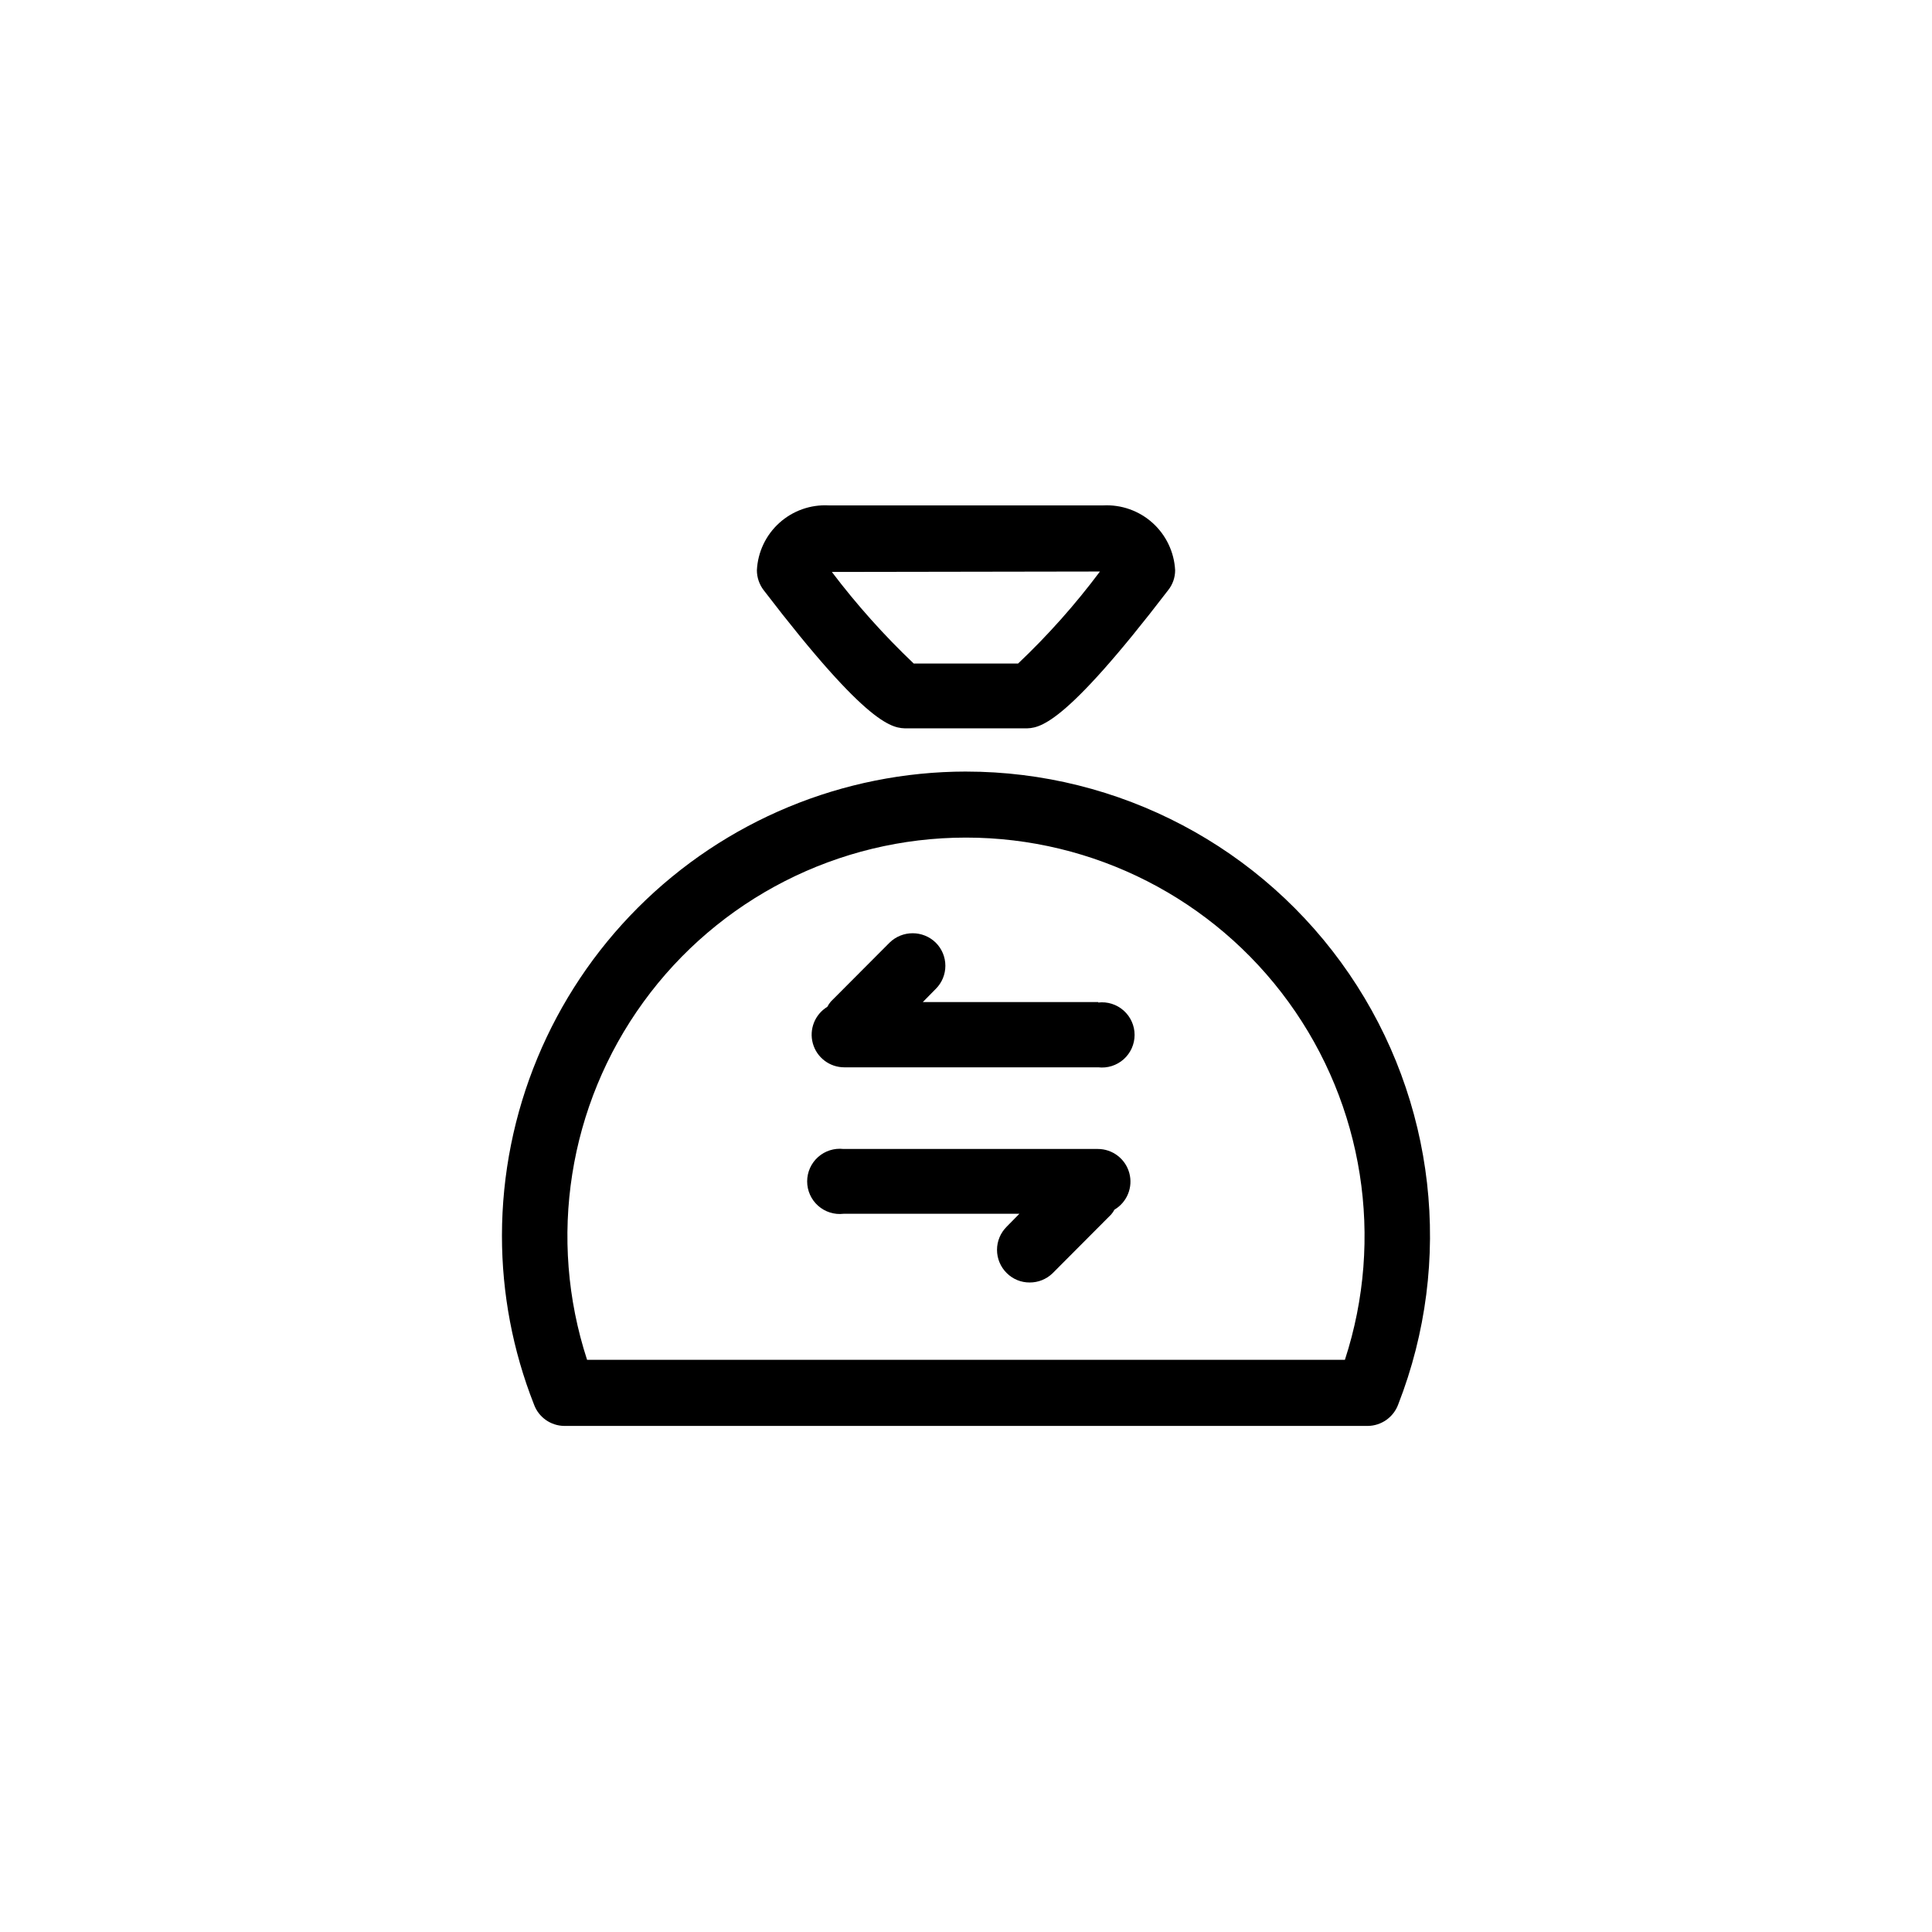
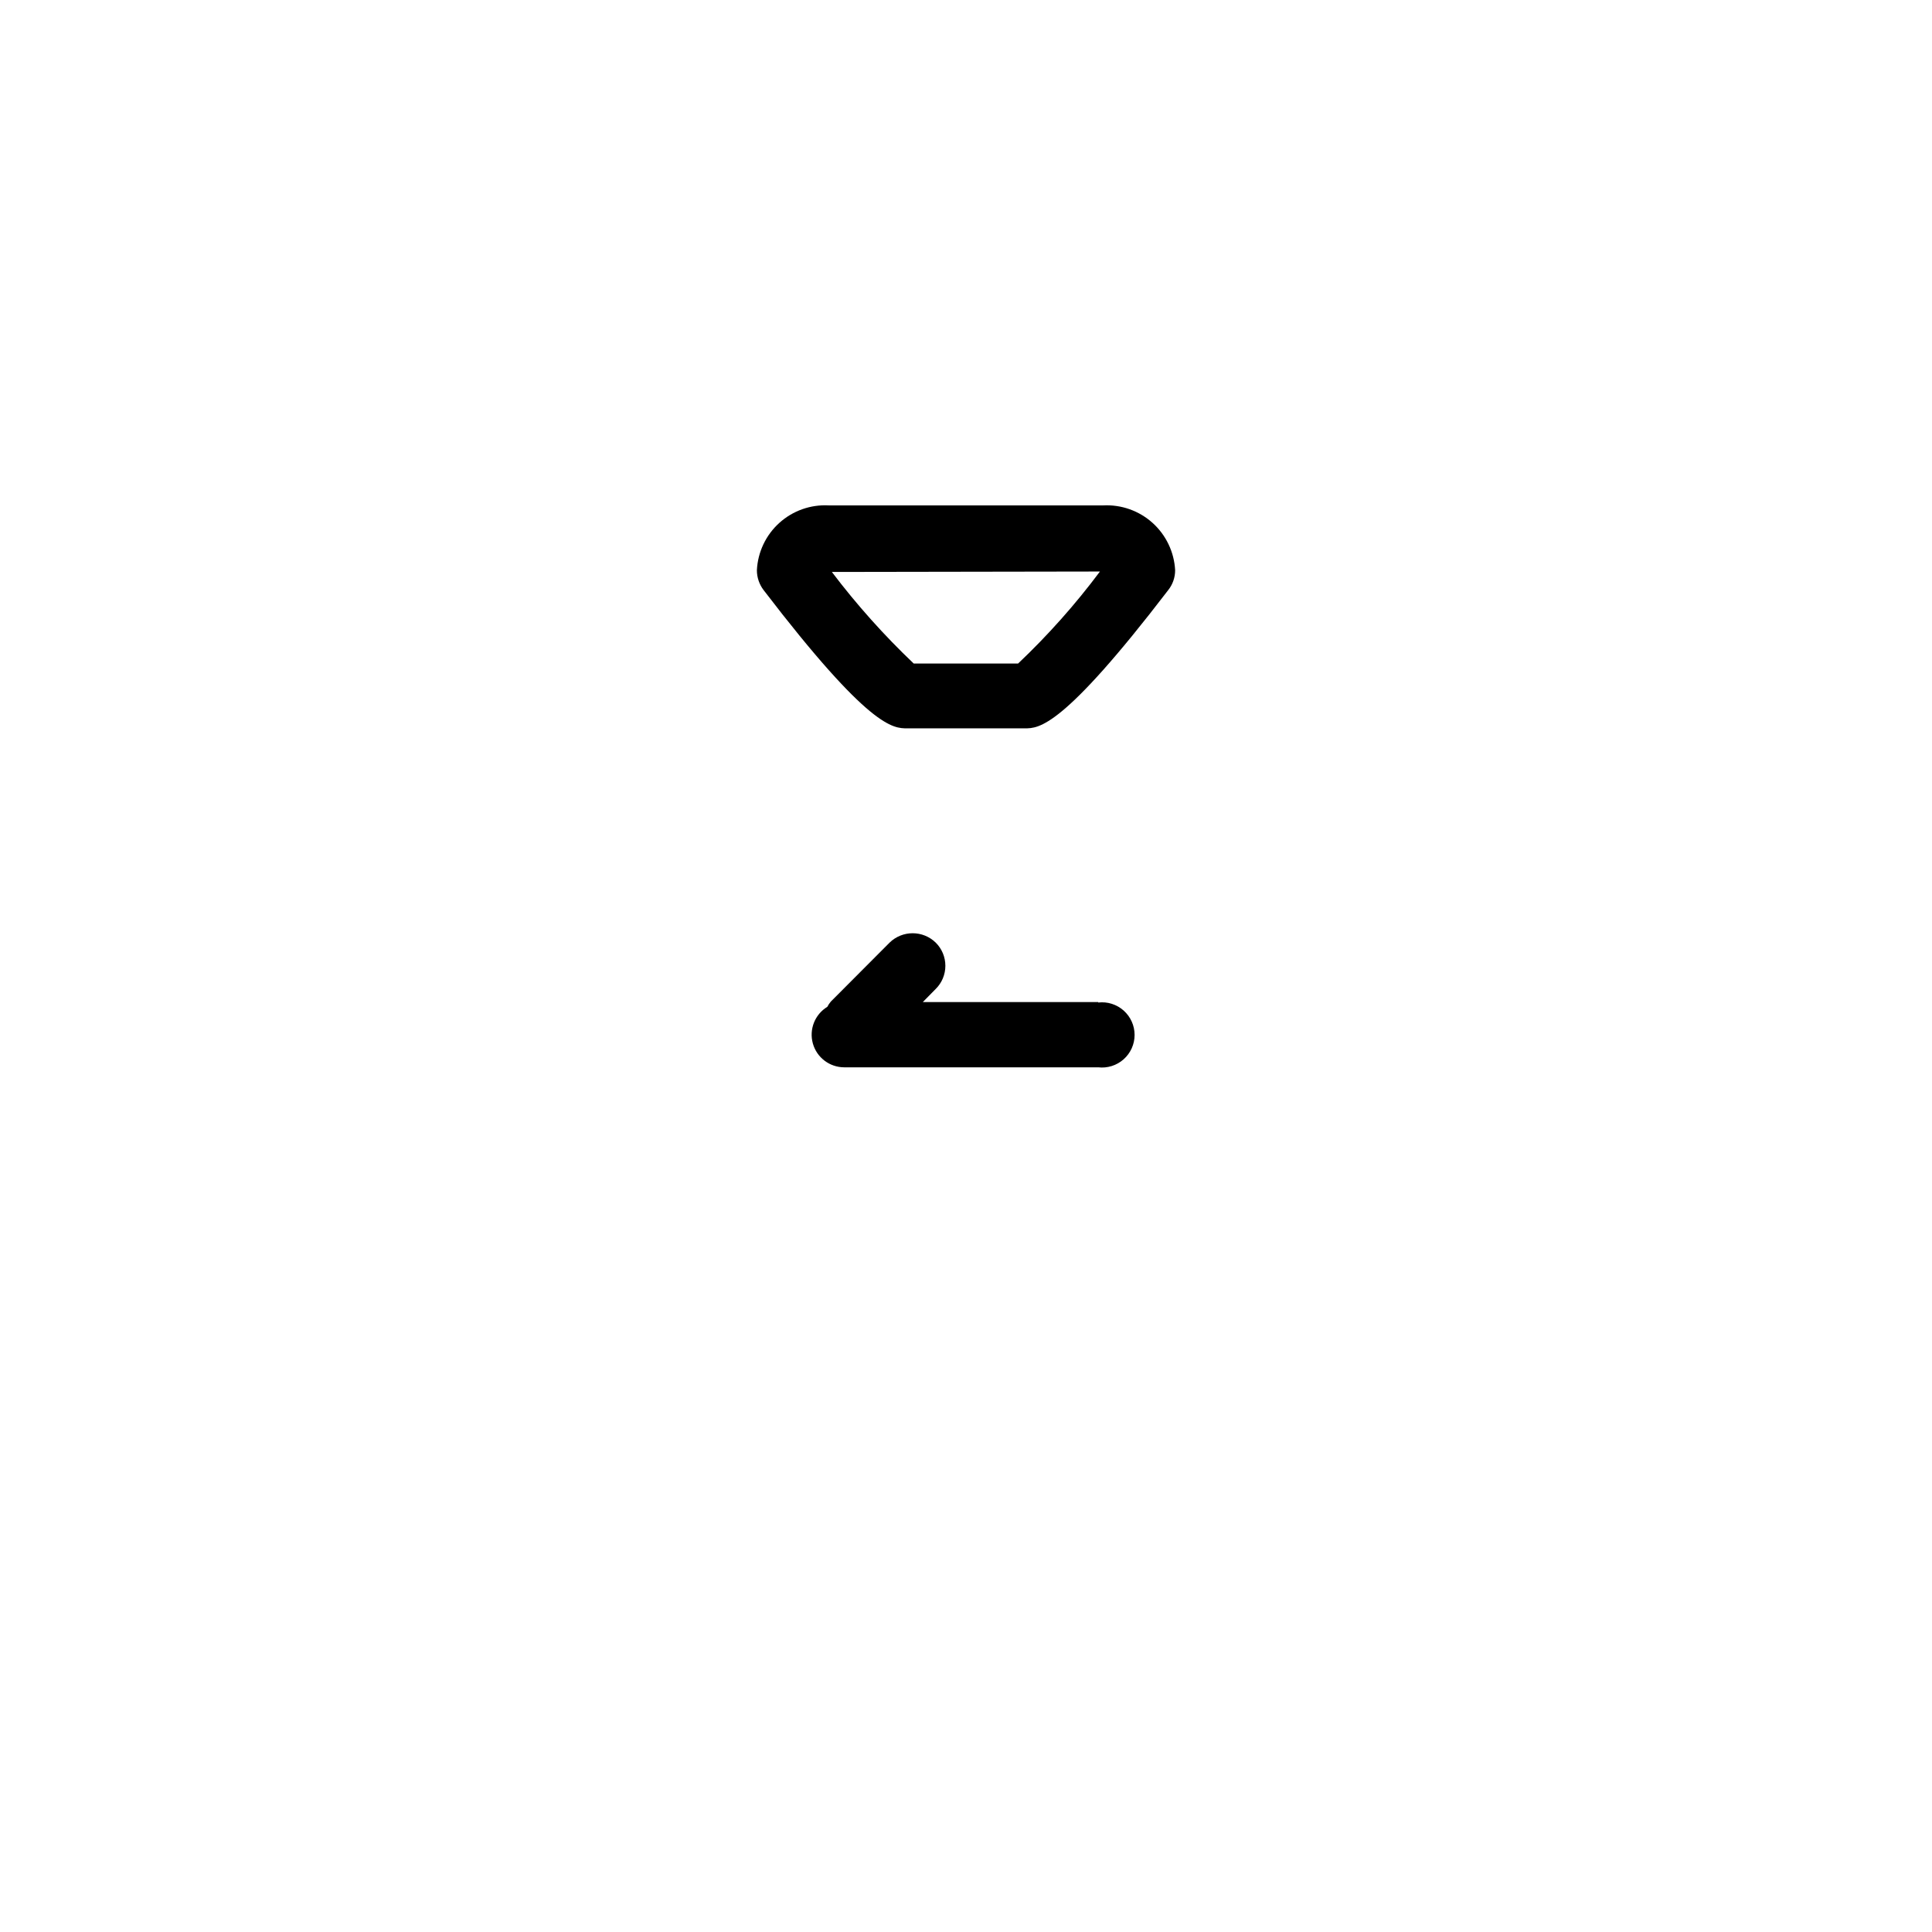
<svg xmlns="http://www.w3.org/2000/svg" fill="#000000" width="800px" height="800px" version="1.1" viewBox="144 144 512 512">
  <g>
-     <path d="m435.04 448.49h-67.496c-2.453-0.281-4.906 0.496-6.746 2.137-1.84 1.637-2.894 3.988-2.894 6.453s1.055 4.812 2.894 6.453c1.84 1.641 4.293 2.418 6.746 2.133h46.602l-3.379 3.434v0.004c-1.629 1.621-2.547 3.824-2.547 6.125 0 2.301 0.918 4.504 2.547 6.125 1.621 1.633 3.828 2.539 6.125 2.519 2.242 0.008 4.394-0.855 6.012-2.402l15.574-15.629v-0.004c0.336-0.383 0.625-0.805 0.855-1.258 3.359-1.984 4.973-5.969 3.941-9.727-1.031-3.762-4.449-6.367-8.348-6.363z" />
    <path d="m435.04 409.56h-46.488l3.434-3.492h0.004c1.629-1.621 2.543-3.824 2.543-6.125 0-2.301-0.914-4.504-2.543-6.125-3.406-3.332-8.848-3.332-12.254 0l-15.574 15.629h0.004c-0.359 0.422-0.664 0.883-0.918 1.375-3.305 2.012-4.871 5.977-3.832 9.703 1.039 3.731 4.43 6.312 8.297 6.324h67.328c2.449 0.285 4.902-0.492 6.746-2.133 1.84-1.641 2.894-3.988 2.894-6.453 0-2.465-1.055-4.812-2.894-6.453-1.844-1.641-4.297-2.418-6.746-2.133z" />
-     <path d="m400 348.47c-32.605 0.031-63.867 12.996-86.926 36.051-23.055 23.059-36.02 54.32-36.051 86.926-0.008 15.305 2.863 30.473 8.473 44.711 1.223 3.414 4.449 5.699 8.074 5.727h212.91c3.621-0.043 6.836-2.324 8.074-5.727 14.77-37.844 9.898-80.539-13.016-114.08-22.918-33.543-60.922-53.605-101.54-53.605zm100.42 155.89h-200.84c-10.496-32.168-4.949-67.414 14.922-94.797 19.871-27.387 51.66-43.594 85.496-43.594 33.832 0 65.621 16.207 85.492 43.594 19.871 27.383 25.418 62.629 14.926 94.797z" />
    <path d="m384.43 337.02h31.145c3.723 0 9.961 0 38.016-36.641 1.191-1.496 1.836-3.356 1.832-5.269-0.254-4.805-2.402-9.312-5.977-12.535-3.574-3.219-8.281-4.887-13.09-4.641h-72.707c-4.809-0.262-9.527 1.402-13.105 4.625-3.578 3.223-5.723 7.742-5.961 12.551 0 1.902 0.625 3.754 1.777 5.269 28.051 36.641 34.293 36.641 38.07 36.641zm51.066-41.562 0.004-0.004c-6.523 8.734-13.785 16.895-21.699 24.391h-27.652c-7.879-7.488-15.137-15.609-21.699-24.273z" />
  </g>
</svg>